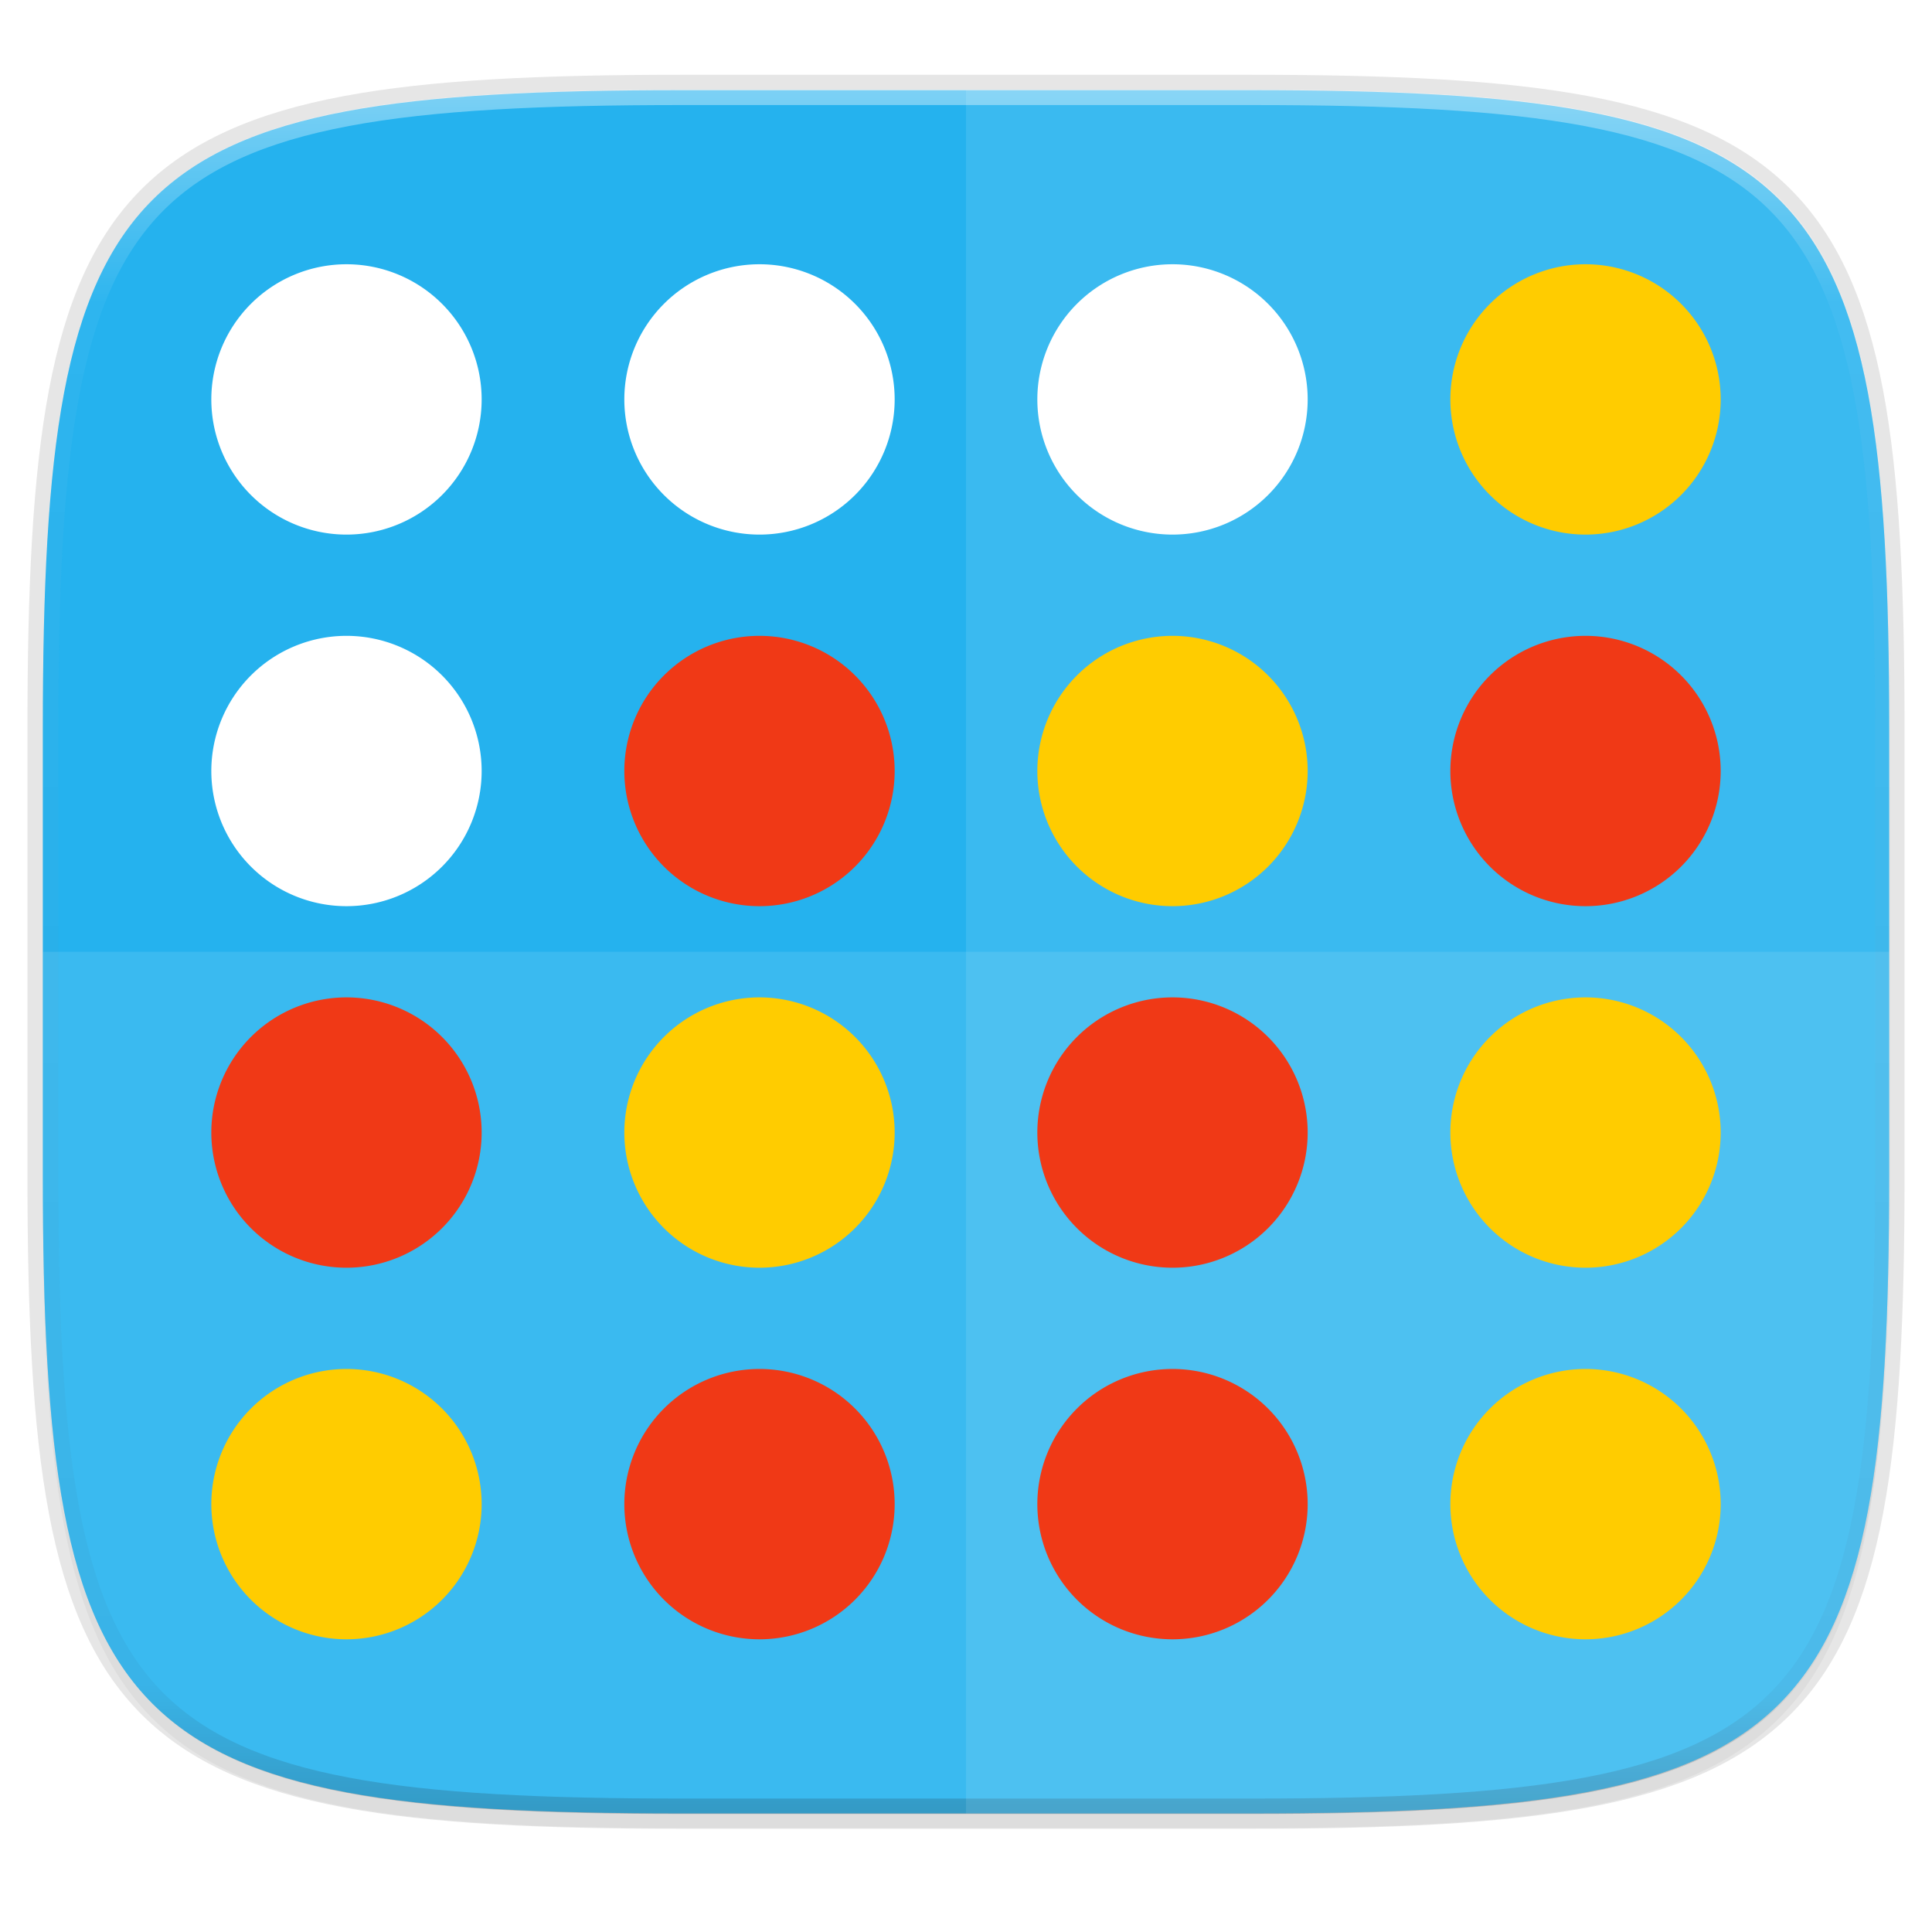
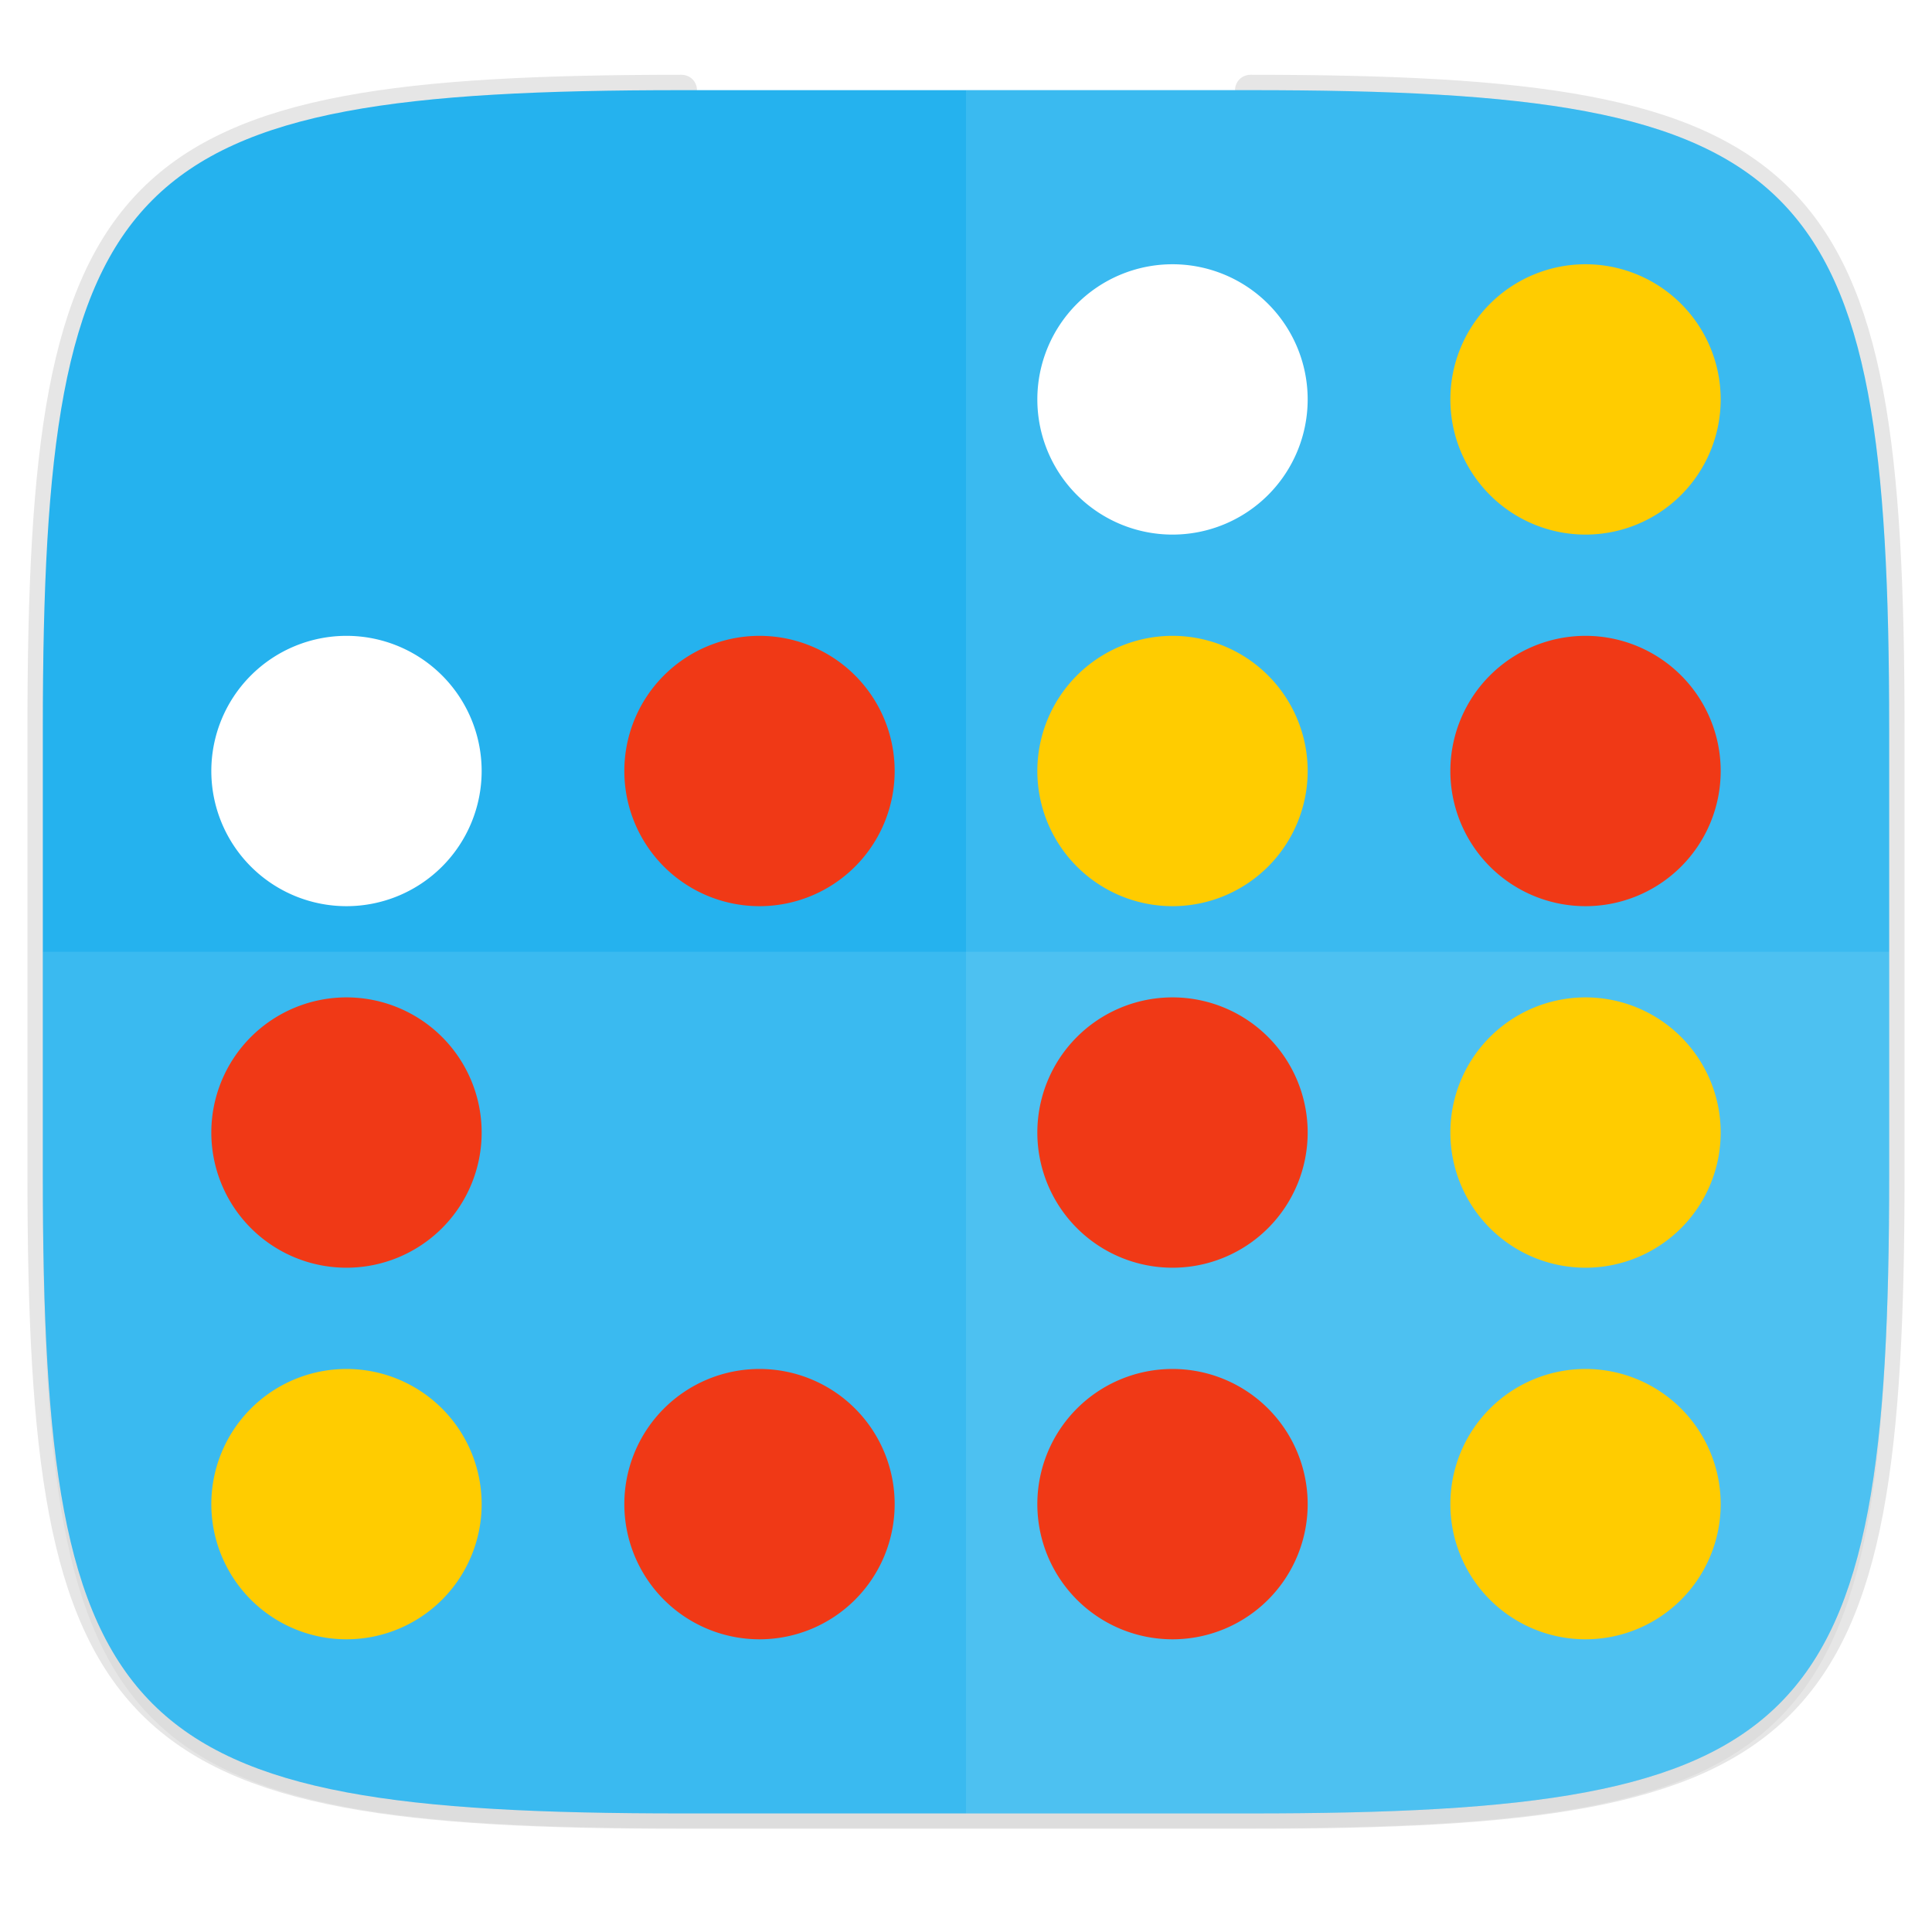
<svg xmlns="http://www.w3.org/2000/svg" width="256" height="256" style="clip-rule:evenodd;fill-rule:evenodd;image-rendering:optimizeQuality;shape-rendering:geometricPrecision;text-rendering:geometricPrecision" version="1.1" viewBox="0 0 256 256">
  <defs>
    <style type="text/css">
    .fil5 {fill:none}
    .fil1 {fill:#196FBA}
    .fil0 {fill:#25B2EE}
    .fil4 {fill:#793C7C}
    .fil3 {fill:#8C508C}
    .fil2 {fill:white}
   </style>
    <filter id="filter939" x="-.02" y="-.03" width="1.046" height="1.05" style="color-interpolation-filters:sRGB">
      <feGaussianBlur stdDeviation="2.32" />
    </filter>
    <filter id="filter4569" x="-.01" y="-.01" width="1.023" height="1.025" style="color-interpolation-filters:sRGB">
      <feGaussianBlur stdDeviation="1.16" />
    </filter>
    <linearGradient id="linearGradient1108" x1="296" x2="296" y1="-212" y2="236" gradientUnits="userSpaceOnUse">
      <stop style="stop-color:#ffffff" offset="0" />
      <stop style="stop-color:#ffffff;stop-opacity:.098" offset=".125" />
      <stop style="stop-color:#000000;stop-opacity:.098" offset=".925" />
      <stop style="stop-color:#000000;stop-opacity:.498" offset="1" />
    </linearGradient>
    <clipPath id="clipPath1082-3-361">
      <path d="M 361.938,-212 C 507.235,-212 528,-191.287 528,-46.125 V 70.125 C 528,215.286 507.235,236 361.938,236 H 214.062 C 68.765,236 48,215.286 48,70.125 V -46.125 C 48,-191.287 68.765,-212 214.062,-212 Z" style="fill:#8c59d9" />
    </clipPath>
  </defs>
  <path transform="matrix(1.019,0,0,1.019,-7.2181772e-8,8.31)" d="m162.537 5.568c72.649 0 83.031 10.357 83.031 82.938v58.125c0 72.581-10.383 82.938-83.031 82.938h-73.937c-72.649 0-83.031-10.357-83.031-82.938v-58.125c0-72.581 10.383-82.938 83.031-82.938z" style="filter:url(#filter939);opacity:.2" />
-   <path d="m165.685 11.947c74.056 0 84.639 10.557 84.639 84.544v59.251c0 73.986-10.584 84.544-84.639 84.544h-75.37c-74.056 0-84.639-10.557-84.639-84.544v-59.251c0-73.987 10.584-84.544 84.639-84.544z" style="fill:none;opacity:.1;stroke-linecap:round;stroke-linejoin:round;stroke-width:4.077;stroke:#000000" />
+   <path d="m165.685 11.947c74.056 0 84.639 10.557 84.639 84.544v59.251c0 73.986-10.584 84.544-84.639 84.544h-75.37c-74.056 0-84.639-10.557-84.639-84.544v-59.251c0-73.987 10.584-84.544 84.639-84.544" style="fill:none;opacity:.1;stroke-linecap:round;stroke-linejoin:round;stroke-width:4.077;stroke:#000000" />
  <path transform="matrix(1.019,0,0,1.019,-7.2181772e-8,8.31)" d="m162.537 3.568c72.649 0 83.031 10.357 83.031 82.938v58.125c0 72.581-10.383 82.938-83.031 82.938h-73.937c-72.649 0-83.031-10.357-83.031-82.938v-58.125c0-72.581 10.383-82.938 83.031-82.938z" style="filter:url(#filter4569);opacity:.1" />
  <path d="m165.685 11.947c74.056 0 84.639 10.557 84.639 84.544v59.251c0 73.986-10.584 84.544-84.639 84.544h-75.37c-74.056 0-84.639-10.557-84.639-84.544v-59.251c0-73.987 10.584-84.544 84.639-84.544z" style="fill:#25b2ee" />
-   <path transform="matrix(.51 0 0 .51 -18.789 120)" d="M 361.938,-212 C 507.235,-212 528,-191.287 528,-46.125 V 70.125 C 528,215.286 507.235,236 361.938,236 H 214.062 C 68.765,236 48,215.286 48,70.125 V -46.125 C 48,-191.287 68.765,-212 214.062,-212 Z" clip-path="url(#clipPath1082-3-361)" style="fill:none;opacity:.4;stroke-linecap:round;stroke-linejoin:round;stroke-width:8;stroke:url(#linearGradient1108)" />
  <path d="m128 11.947v228.338h37.685c74.056 0 84.639-10.557 84.639-84.544v-59.251c0-73.987-10.584-84.544-84.639-84.544z" style="fill:#ffffff;opacity:.1" />
  <path d="m90.315 240.285c-74.056 0-84.639-10.557-84.639-84.544v-29.625h244.648v29.625c0 73.987-10.584 84.544-84.639 84.544z" style="fill:#ffffff;opacity:.1" />
  <g transform="translate(-4.681,1.752)">
    <path d="m68.502 197.554a17.91 17.91 0 0 1-17.889 17.91 17.91 17.91 0 0 1-17.931-17.868 17.91 17.91 0 0 1 17.847-17.952 17.91 17.91 0 0 1 17.973 17.826" style="fill:#ffcc00" />
    <path d="m123.228 197.554a17.91 17.91 0 0 1-17.889 17.91 17.91 17.91 0 0 1-17.931-17.868 17.91 17.91 0 0 1 17.847-17.952 17.91 17.91 0 0 1 17.973 17.826" style="fill:#f03916" />
    <path d="m177.954 197.554a17.91 17.91 0 0 1-17.889 17.91 17.91 17.91 0 0 1-17.931-17.868 17.91 17.91 0 0 1 17.847-17.952 17.91 17.91 0 0 1 17.973 17.826" style="fill:#f03916" />
    <path d="m232.681 197.554a17.91 17.91 0 0 1-17.889 17.91 17.91 17.91 0 0 1-17.931-17.868 17.91 17.91 0 0 1 17.847-17.952 17.91 17.91 0 0 1 17.973 17.826" style="fill:#ffcc00" />
    <path d="m68.502 148.317a17.91 17.91 0 0 1-17.889 17.91 17.91 17.91 0 0 1-17.931-17.868 17.91 17.91 0 0 1 17.847-17.952 17.91 17.91 0 0 1 17.973 17.826" style="fill:#f03916" />
-     <path d="m123.228 148.317a17.91 17.91 0 0 1-17.889 17.91 17.91 17.91 0 0 1-17.931-17.868 17.91 17.91 0 0 1 17.847-17.952 17.91 17.91 0 0 1 17.973 17.826" style="fill:#ffcc00" />
    <path d="m177.954 148.317a17.91 17.91 0 0 1-17.889 17.91 17.91 17.91 0 0 1-17.931-17.868 17.91 17.91 0 0 1 17.847-17.952 17.91 17.91 0 0 1 17.973 17.826" style="fill:#f03916" />
    <path d="m232.681 148.317a17.91 17.91 0 0 1-17.889 17.91 17.91 17.91 0 0 1-17.931-17.868 17.91 17.91 0 0 1 17.847-17.952 17.91 17.91 0 0 1 17.973 17.826" style="fill:#ffcc00" />
    <path d="m68.502 100.411a17.91 17.91 0 0 1-17.889 17.91 17.91 17.91 0 0 1-17.931-17.868 17.91 17.91 0 0 1 17.847-17.952 17.91 17.91 0 0 1 17.973 17.826" style="fill:#ffffff" />
    <path d="m123.228 100.411a17.91 17.91 0 0 1-17.889 17.91 17.91 17.91 0 0 1-17.931-17.868 17.91 17.91 0 0 1 17.847-17.952 17.91 17.91 0 0 1 17.973 17.826" style="fill:#f03916" />
    <path d="m177.954 100.411a17.91 17.91 0 0 1-17.889 17.91 17.91 17.91 0 0 1-17.931-17.868 17.91 17.91 0 0 1 17.847-17.952 17.91 17.91 0 0 1 17.973 17.826" style="fill:#ffcc00" />
    <path d="m232.681 100.411a17.91 17.91 0 0 1-17.889 17.91 17.91 17.91 0 0 1-17.931-17.868 17.91 17.91 0 0 1 17.847-17.952 17.91 17.91 0 0 1 17.973 17.826" style="fill:#f03916" />
-     <path d="m68.502 51.174a17.91 17.91 0 0 1-17.889 17.91 17.91 17.91 0 0 1-17.931-17.868 17.91 17.91 0 0 1 17.847-17.952 17.91 17.91 0 0 1 17.973 17.826" style="fill:#ffffff" />
-     <path d="m123.228 51.174a17.91 17.91 0 0 1-17.889 17.91 17.91 17.91 0 0 1-17.931-17.868 17.91 17.91 0 0 1 17.847-17.952 17.91 17.91 0 0 1 17.973 17.826" style="fill:#ffffff" />
    <path d="m177.954 51.174a17.91 17.91 0 0 1-17.889 17.91 17.91 17.91 0 0 1-17.931-17.868 17.91 17.91 0 0 1 17.847-17.952 17.91 17.91 0 0 1 17.973 17.826" style="fill:#ffffff" />
    <path d="m232.681 51.174a17.91 17.91 0 0 1-17.889 17.91 17.91 17.91 0 0 1-17.931-17.868 17.91 17.91 0 0 1 17.847-17.952 17.91 17.91 0 0 1 17.973 17.826" style="fill:#ffcc00" />
  </g>
</svg>